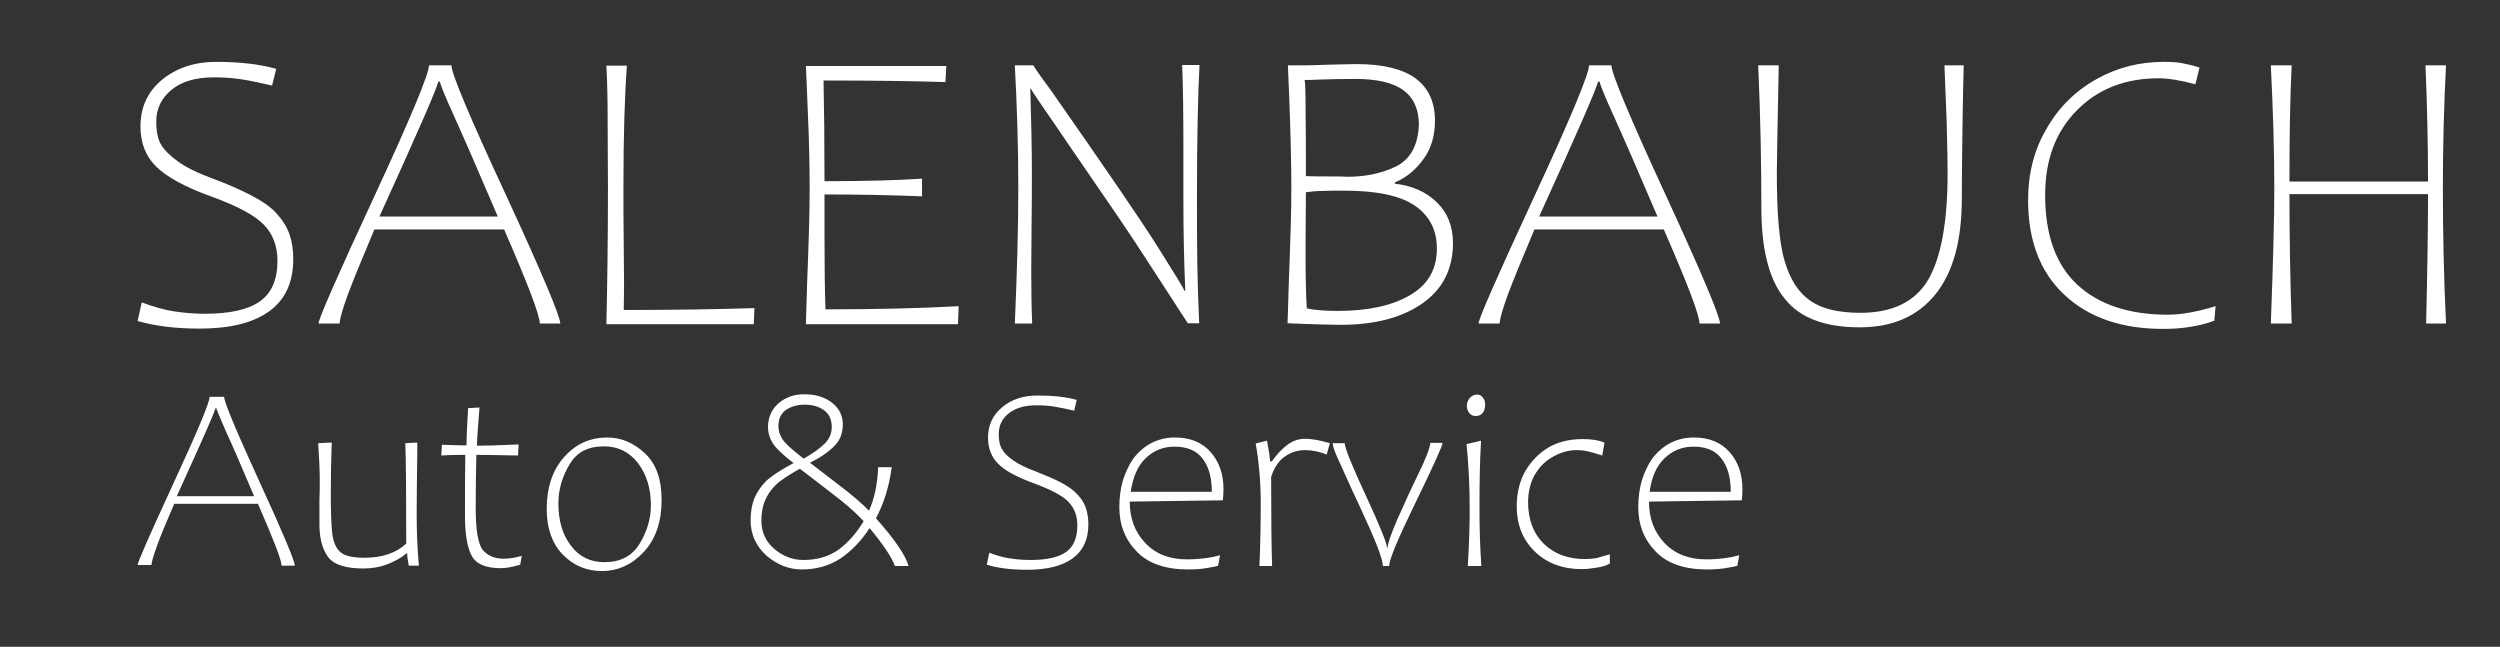
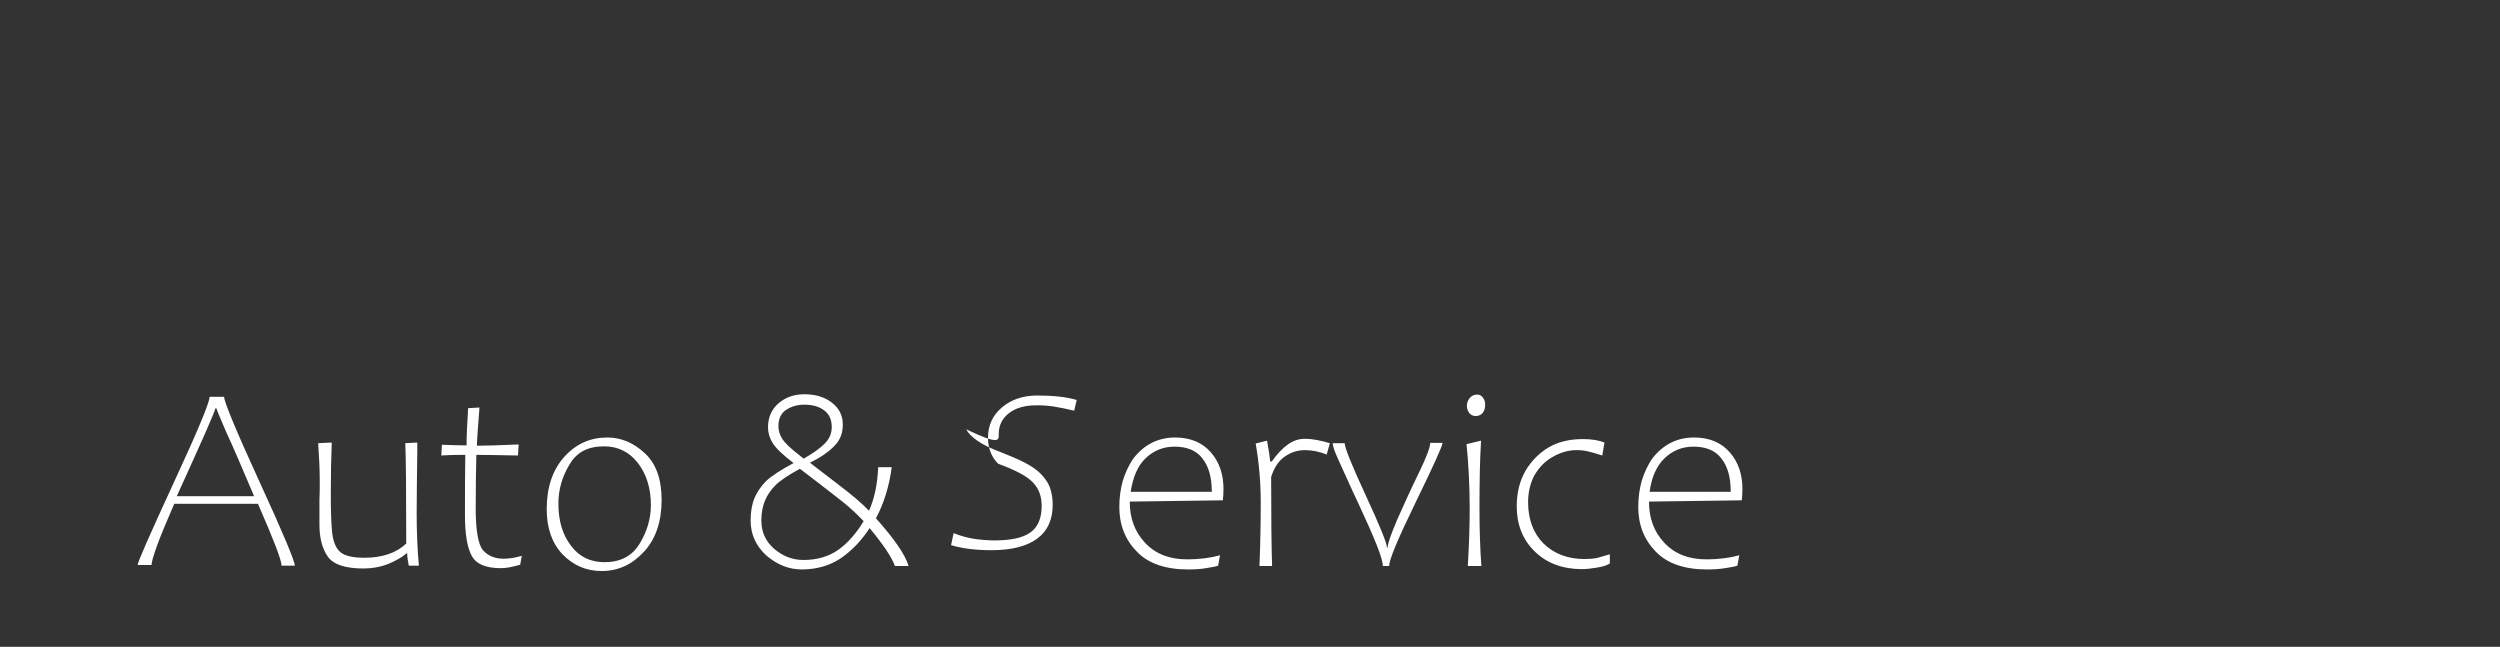
<svg xmlns="http://www.w3.org/2000/svg" version="1.1" id="Ebene_1" x="0px" y="0px" width="792px" height="204.9px" viewBox="0 0 792 204.9" style="enable-background:new 0 0 792 204.9;" xml:space="preserve">
  <rect x="0" y="0" width="792" height="204.9" fill="#333333" stroke="none" />
  <style type="text/css">
	.st0{fill:#FFFFFF;}
</style>
  <g>
-     <path class="st0" d="M81.8,159.8c4.9,11.2,7.4,17.7,7.4,19.4h4.2c0-1.4-3.7-10.3-11.2-26.6C74.7,136.2,71,127.3,71,125.7h-4.6   c0,1.8-3.8,10.9-11.4,27.3c-7.6,16.5-11.4,25.1-11.4,26H48c0-0.9,0.6-2.9,1.7-6s3-7.6,5.5-13.4h26.6V159.8z M71.5,136.5   c2,4.3,5,11.2,9,20.7H56c8.1-17.8,12.2-27,12.2-27.8h0.4C68.6,129.7,69.6,132.1,71.5,136.5L71.5,136.5z M132.7,179.2   c-0.5-5.5-0.7-11-0.7-16.7c0-4.8,0.1-11.3,0.2-19.5v-2.8l-3.8,0.2c0.2,4.8,0.3,15.4,0.3,31.8c-3.2,3-7.6,4.5-13.3,4.5   c-3.6,0-6.2-0.6-7.6-1.8c-1.4-1.2-2.3-3.4-2.6-6.4c-0.3-3.1-0.4-7-0.4-12c0-6.1,0.1-11.6,0.3-16.3l-4.3,0.2   c0.3,4.3,0.5,8.3,0.5,11.8c0,2.5,0,4.5-0.1,6c0,1.2,0,2.1,0,2.8v5.2c0,4.3,0.9,7.7,2.7,10.2c1.8,2.5,5.6,3.7,11.3,3.7   c2.8,0,5.4-0.5,7.7-1.4c2.4-1,4.4-2.1,5.9-3.4h0.2c0,1.1,0.2,2.4,0.5,3.9H132.7L132.7,179.2z M165.3,176.1   c-1.3,0.3-2.3,0.6-3.2,0.7c-0.8,0.1-1.7,0.2-2.5,0.2c-2.8,0-5-0.9-6.6-2.7c-1.5-1.8-2.3-6.2-2.3-13.3c0-6.5,0.1-12.1,0.2-16.9   c3.2,0,7.6,0.1,13.2,0.2l0.2-3.5c-6.4,0.3-10.8,0.4-13.2,0.4c0-1.7,0.3-5.8,0.8-12.1l-3.6,0.2c-0.3,4.9-0.5,8.9-0.5,11.8   c-2.2,0-4.8-0.1-7.8-0.2l-0.2,3.4c3.4-0.2,6-0.2,7.6-0.2c-0.1,5.6-0.1,12-0.1,19.1c0,5.9,0.7,10.2,2.1,12.8c1.4,2.7,4.5,4,9.3,4   c1.7,0,3.7-0.4,6.1-1.1L165.3,176.1L165.3,176.1z M190.6,180.9c5.2,0,9.6-2,13.4-6.1c3.7-4,5.6-9.5,5.6-16.4   c0-6.7-1.8-11.6-5.4-14.9s-7.5-4.9-11.8-4.9c-5.4,0-9.9,2-13.6,6.1s-5.6,9.6-5.6,16.6c0,6.1,1.7,10.8,5,14.3   C181.6,179.1,185.7,180.9,190.6,180.9L190.6,180.9L190.6,180.9z M191.4,141.4c4.4,0,8,1.8,10.7,5.3s4.1,8,4.1,13.3   c0,4.3-1.2,8.4-3.6,12.3c-2.4,3.9-6.1,5.8-11.1,5.8c-4.4,0-8-1.7-10.6-5.2c-2.7-3.5-4-7.9-4-13.4c0-4.4,1.2-8.5,3.5-12.3   C182.7,143.2,186.3,141.4,191.4,141.4L191.4,141.4L191.4,141.4z M287.8,179.2c-1-3.4-4.4-8.4-10.3-15c2.5-4.7,4.2-10.1,5-16.2h-4.3   c-0.2,5.4-1.2,10-2.9,13.8c-2.3-2.4-5.6-5.2-10.1-8.6c-4.4-3.4-7.3-5.6-8.6-6.6c3.4-1.7,6-3.5,7.8-5.4c1.8-1.8,2.6-4.1,2.6-6.7   c0-2.8-1.1-5.1-3.4-6.9c-2.3-1.8-5.2-2.7-8.8-2.7c-3.3,0-6,1-8.2,2.9c-2.2,1.9-3.3,4.5-3.3,7.6c0,1.7,0.5,3.4,1.5,5   s3.2,3.7,6.6,6.3c-4.1,2.2-7,4.1-8.7,5.7c-1.6,1.6-2.8,3.4-3.7,5.4c-0.8,2-1.2,4.3-1.2,7.1c0,4.4,1.7,8.1,5,11.1   c3.4,2.9,7.1,4.4,11.2,4.4c4.7,0,8.8-1.2,12.3-3.5c3.5-2.4,6.6-5.6,9.2-9.6c4.3,5.2,7,9.2,8,12h4.3V179.2z M253.6,144.5   c-3.1-2.4-5-4.2-5.8-5.5c-0.8-1.3-1.2-2.6-1.2-4c0-2.3,0.8-4.1,2.5-5.2s3.6-1.6,5.8-1.6c2.5,0,4.6,0.6,6.2,1.8   c1.6,1.2,2.4,2.9,2.4,5.3c0,1.9-0.7,3.7-2.2,5.2s-3.7,3.1-6.7,4.8L253.6,144.5L253.6,144.5z M265.7,174.1   c-3.1,2.2-6.8,3.3-11.2,3.3c-3.4,0-6.5-1.2-9.2-3.5c-2.7-2.3-4.1-5.3-4.1-9c0-2.4,0.4-4.5,1.1-6.2c0.7-1.7,1.8-3.4,3.2-4.8   c1.4-1.5,4.1-3.3,7.9-5.4l3.8,2.9c4,3.1,7.3,5.6,9.8,7.6s4.7,4.1,6.6,6.1C271.4,168.8,268.7,171.9,265.7,174.1L265.7,174.1z    M316.4,137.5c0-2.6,1-4.8,3.1-6.5c2.1-1.7,5-2.6,8.9-2.6c1.9,0,3.7,0.1,5.5,0.4s3.9,0.7,6.4,1.3l0.8-3.4c-3.4-1-7.6-1.4-12.5-1.4   c-4.4,0-8.1,1.2-11.1,3.7c-3,2.5-4.5,5.7-4.5,9.7c0,3.3,1.1,6.1,3.2,8.2c2.1,2.2,5.9,4.2,11.3,6.2c5.4,2,9.1,3.9,11,5.9   s2.8,4.4,2.8,7.5c0,3.9-1.2,6.7-3.6,8.4c-2.4,1.7-6.2,2.5-11.3,2.5c-2.3,0-4.5-0.2-6.5-0.5c-2-0.3-4.2-0.9-6.5-1.8l-0.8,3.8   c3.6,1.1,7.9,1.6,12.8,1.6c6.3,0,11.1-1.2,14.4-3.6c3.3-2.4,5-6,5-10.8c0-1.9-0.3-3.7-0.8-5.2s-1.4-2.9-2.7-4.3s-3-2.6-5.3-3.8   c-2.3-1.2-5-2.3-8-3.5c-3-1.1-5.4-2.3-7.1-3.5c-1.7-1.2-2.9-2.4-3.5-3.6C316.7,141.1,316.4,139.5,316.4,137.5L316.4,137.5   L316.4,137.5z M387.4,158.5c0.1-0.9,0.2-2.1,0.2-3.6c0-4.6-1.3-8.5-4-11.6s-6.5-4.7-11.3-4.7c-5.4,0-9.8,2.2-13.3,6.7   c-1.4,2.1-2.5,4.4-3.3,7c-0.7,2.5-1.1,5.3-1.1,8.3c0,5.6,1.8,10.3,5.5,14.1c3.6,3.8,9.1,5.7,16.3,5.7c2,0,3.9-0.1,5.6-0.4   c1.8-0.3,3.1-0.5,3.9-0.8l0.6-3.3c-2.8,0.8-6.3,1.3-10.5,1.3c-5.5,0-9.9-1.7-13.2-5.2s-4.9-7.8-4.9-13.1L387.4,158.5L387.4,158.5z    M362.9,145.2c2.5-2.4,5.5-3.7,9.2-3.7c3.9,0,6.9,1.2,8.8,3.7c2,2.5,3,6,3,10.6h-25.7C358.9,151.2,360.4,147.6,362.9,145.2   L362.9,145.2z M421.3,140.4c-3.1-0.9-5.7-1.4-7.9-1.4c-1.9,0-3.7,0.6-5.4,1.8c-1.7,1.2-3.4,3-5.1,5.4h-0.5c-0.1-1.2-0.4-3.4-1-6.6   l-3.6,0.9c1.1,6.3,1.6,12.5,1.6,18.7c0,6-0.1,12.7-0.4,20.1h4c-0.2-6-0.3-15.3-0.3-28.2c0.9-2.8,2.2-4.9,4.1-6.3   c1.9-1.4,4.1-2.2,6.6-2.2c2.4,0,4.7,0.5,6.9,1.4L421.3,140.4L421.3,140.4z M448.5,159.1c5.7-11.7,8.5-17.9,8.5-18.8h-3.9   c0,1.3-1.2,4.6-3.7,9.7s-4.7,10-6.8,14.7c-2,4.7-3,7.6-3,8.8h-0.2c0-1.3-2.2-6.8-6.7-16.5c-4.5-9.7-6.7-15.2-6.7-16.6h-3.8   c0,0.8,0.5,2.4,1.6,4.8s2.7,6,4.8,10.6l1.6,3.4c2.7,5.8,4.7,10.3,6,13.6c1.3,3.3,1.9,5.5,1.9,6.5h2   C440,177.5,442.8,170.8,448.5,159.1L448.5,159.1z M468,125c-1,0-1.8,0.4-2.4,1.1c-0.6,0.7-0.9,1.6-0.9,2.5c0,0.9,0.3,1.6,0.8,2.3   c0.5,0.6,1.2,0.9,2,0.9c1,0,1.8-0.4,2.3-1.1c0.5-0.7,0.7-1.6,0.7-2.5c0-0.8-0.2-1.6-0.7-2.2C469.3,125.3,468.7,125,468,125L468,125   L468,125z M465.6,161.2c0,5.5-0.2,11.5-0.6,18.1h4.3c-0.4-5.4-0.6-11.4-0.6-18.1c0-8,0.1-15.2,0.5-21.6l-4.6,1.1   C465.2,146.7,465.6,153.5,465.6,161.2L465.6,161.2L465.6,161.2z M484.1,159.1c0-3.2,0.7-6.1,2-8.5c1.4-2.4,3.2-4.4,5.7-5.8   c2.4-1.4,5-2.2,7.6-2.2c1.3,0,2.5,0.1,3.7,0.4s2.7,0.7,4.5,1.3l0.7-4.1c-1.7-0.7-4-1.1-6.8-1.1c-4.3,0-8,0.9-11,2.7   c-3,1.8-5.4,4.3-7.2,7.3c-1.8,3.1-2.8,6.9-2.8,11.3c0,5.8,1.9,10.6,5.7,14.3c3.8,3.7,8.8,5.6,15,5.6c1.4,0,3-0.2,4.8-0.5   c1.8-0.3,3.1-0.7,4-1.3v-2.9c-1.7,0.5-3.1,0.9-4.2,1.2c-1.1,0.2-2.4,0.3-3.7,0.3c-5.4,0-9.7-1.6-13.1-4.9   C485.8,169,484.1,164.6,484.1,159.1L484.1,159.1L484.1,159.1z M551.8,158.5c0.1-0.9,0.2-2.1,0.2-3.6c0-4.6-1.3-8.5-4-11.6   s-6.5-4.7-11.3-4.7c-5.4,0-9.8,2.2-13.3,6.7c-1.4,2.1-2.5,4.4-3.3,7c-0.7,2.5-1.1,5.3-1.1,8.3c0,5.6,1.8,10.3,5.5,14.1   c3.6,3.8,9.1,5.7,16.3,5.7c2,0,3.9-0.1,5.7-0.4c1.8-0.3,3.1-0.5,3.9-0.8l0.6-3.3c-2.8,0.8-6.3,1.3-10.5,1.3   c-5.5,0-9.9-1.7-13.2-5.2s-4.9-7.8-4.9-13.1L551.8,158.5L551.8,158.5z M527.3,145.2c2.5-2.4,5.5-3.7,9.2-3.7c3.9,0,6.9,1.2,8.8,3.7   c2,2.5,3,6,3,10.6h-25.7C523.2,151.2,524.8,147.6,527.3,145.2L527.3,145.2z" />
-     <path class="st0" d="M49.5,38.5c0-4,1.6-7.4,4.8-10c3.2-2.7,7.7-4,13.6-4c2.9,0,5.7,0.2,8.4,0.6c2.7,0.4,6,1.1,9.9,2l1.3-5.3   c-5.3-1.5-11.7-2.2-19.1-2.2c-6.7,0-12.4,1.9-17,5.6c-4.6,3.8-6.9,8.7-6.9,14.9c0,5.1,1.6,9.3,4.9,12.6c3.3,3.3,9.1,6.5,17.4,9.5   s13.9,6,16.8,9c2.9,3,4.3,6.8,4.3,11.5c0,5.9-1.9,10.2-5.6,12.8c-3.7,2.6-9.5,3.9-17.4,3.9c-3.5,0-6.8-0.3-10-0.8   c-3.1-0.5-6.5-1.5-10-2.8l-1.3,5.9c5.5,1.6,12.1,2.4,19.6,2.4c9.7,0,17-1.8,22.1-5.5s7.6-9.2,7.6-16.5c0-3-0.4-5.6-1.2-7.9   c-0.8-2.3-2.2-4.5-4.1-6.6s-4.7-4-8.2-5.8s-7.6-3.6-12.2-5.3s-8.3-3.5-10.9-5.4c-2.6-1.9-4.4-3.7-5.4-5.5   C50,44,49.5,41.6,49.5,38.5L49.5,38.5L49.5,38.5z M159.7,72.7c7.5,17.2,11.3,27.1,11.3,29.8h6.5c0-2.2-5.7-15.8-17.2-40.7   C148.7,36.9,143,23.2,143,20.7h-7.1c0,2.7-5.8,16.7-17.5,41.9s-17.5,38.5-17.5,39.9h6.7c0-1.4,0.9-4.5,2.6-9.2   c1.8-4.8,4.6-11.6,8.4-20.6L159.7,72.7L159.7,72.7z M143.9,36.9c3,6.6,7.6,17.2,13.8,31.7h-37.5c12.4-27.2,18.6-41.5,18.6-42.7h0.6   C139.4,26.6,140.9,30.3,143.9,36.9L143.9,36.9z M197.5,59.5c0-16.4,0.4-29.3,1.1-38.7h-6.5c0.3,5.3,0.4,11.2,0.4,17.7   s0.1,13.5,0.1,21.1c0,16.2-0.2,30.5-0.5,43.1h46.7l0.2-5.1c-12.2,0.4-26,0.6-41.4,0.6c0-1.6,0.1-4.3,0.1-7.9l-0.1-12.7   C197.5,70.1,197.5,64.1,197.5,59.5L197.5,59.5L197.5,59.5z M303.5,102.5l0.2-5.5c-12.7,0.7-26.8,1-42.2,1   c-0.2-6.1-0.3-13.6-0.3-22.6V61.6c10.6,0,20.9,0.2,30.9,0.6v-5.6c-7.4,0.5-17.7,0.8-30.9,0.8c0-12-0.1-22.6-0.3-31.9   c16.5,0,29.4,0.2,38.6,0.5l0.3-5.1h-44.5c0,0.5,0.3,5.2,0.6,14.1c0.4,8.8,0.6,17.1,0.6,24.7c0,7.3-0.3,17.3-0.8,29.9l-0.4,13.1   h48.2V102.5z M329.7,24.2c-1.5-2.2-2.3-3.3-2.3-3.5h-5.9c0.7,13.1,1.1,26.1,1.1,38.7s-0.4,26.9-1.1,43.1h5.5   c-0.2-4.4-0.3-9.9-0.3-16.8l0.1-14.2c0.1-7,0.1-12.5,0.1-16.3c0-8.2-0.2-17.2-0.5-27.1h0.2c0.4,0.8,1.2,2,2.3,3.6   c1.1,1.6,2.7,4,4.8,7l4.7,6.9l14.4,21c4.4,6.4,9.4,14,15,22.7s8.5,13.1,8.5,13.1h3.6c-0.3-6.6-0.5-13-0.6-19.2   c-0.1-6.2-0.1-13.4-0.1-21.4c0-17.9,0.3-31.6,0.8-41.2h-5.5c0.3,6.5,0.4,15.5,0.4,26.9v17c0,9.1,0.2,18.3,0.6,27.6h-0.3   c-0.2-0.8-3.1-5.4-8.5-14S350.1,53.2,333.2,29L329.7,24.2L329.7,24.2z M424.7,102.9c10.7,0,19.3-2.2,25.8-6.7s9.8-10.9,9.8-19.2   c0-5.3-1.7-9.6-5.1-12.9c-3.4-3.3-7.8-5.3-13.3-5.9v-0.4c3.8-1.6,6.8-4.2,9.2-7.6c2.4-3.4,3.5-7.4,3.5-12c0-5.9-2.1-10.4-6.2-13.4   s-10.4-4.5-18.6-4.5c-1.9,0-3.6,0.1-5.2,0.1l-4.1,0.1c-2.8,0.1-5.3,0.2-7.2,0.2H408l0.4,9.4c0.2,5.6,0.4,10.8,0.5,15.6   s0.2,9.4,0.2,13.7c0,7.3-0.3,17.3-0.8,29.9l-0.4,13.1C417,102.8,422.7,102.9,424.7,102.9L424.7,102.9L424.7,102.9z M418.4,25.2   c3.1-0.1,6.7-0.2,10.9-0.2c6.9,0,12.1,1.2,15.3,3.6c3.3,2.4,4.9,6.1,4.9,11c-0.3,6.6-2.8,11-7.4,13.2s-9.7,3.2-15.2,3.2l-2.7-0.1   c-5.3,0-8.8,0-10.5-0.1c0-9.8,0-17.1-0.1-22c0-4.9-0.1-7.7-0.3-8.5C413.7,25.4,415.4,25.3,418.4,25.2L418.4,25.2z M418.6,60.5   c1.6-0.1,4-0.1,7.3-0.1c10.3,0,17.8,1.6,22.4,4.8c4.6,3.2,6.9,7.7,6.9,13.5c0,6.6-2.8,11.5-8.5,14.8c-5.6,3.3-13.2,5-22.8,5   c-4.4,0-7.7-0.3-9.9-0.8c-0.3-4.3-0.4-10.3-0.4-18.2l0.1-18.6C415.4,60.7,417,60.5,418.6,60.5L418.6,60.5z M527.1,72.7   c7.5,17.2,11.3,27.1,11.3,29.8h6.5c0-2.2-5.7-15.8-17.2-40.7s-17.2-38.6-17.2-41.1h-7.1c0,2.7-5.8,16.7-17.5,41.9   s-17.5,38.5-17.5,39.9h6.7c0-1.4,0.9-4.5,2.6-9.2c1.8-4.8,4.6-11.6,8.4-20.6L527.1,72.7L527.1,72.7z M511.3,36.9   c3,6.6,7.6,17.2,13.8,31.7h-37.5c12.4-27.2,18.6-41.5,18.6-42.7h0.6C506.8,26.6,508.3,30.3,511.3,36.9L511.3,36.9z M589.2,103.7   c10.3,0,18.3-3.5,23.9-10.4c5.6-6.9,8.4-17,8.4-30.3c0-5.8,0.1-13.2,0.2-22.1c0.1-8.9,0.3-15.7,0.4-20.2H616   c0.2,4.3,0.4,10.2,0.7,17.8c0.2,7.6,0.3,13,0.3,16.3c0,15.7-2.1,26.9-6.2,33.9c-4.1,6.9-11.3,10.4-21.4,10.4c-7,0-12.4-1.3-16-3.9   c-3.7-2.6-6.3-6.7-8-12.4c-1.7-5.6-2.5-14.9-2.5-27.9c0-3.6,0.2-13.2,0.5-28.8l0.1-5.4H557c0.7,15.9,1,30.9,1,45.1   c0,13.1,2.4,22.7,7.3,28.7C570.1,100.7,578.1,103.7,589.2,103.7L589.2,103.7L589.2,103.7z M642.5,63.4c0,12.8,3.8,22.8,11.5,30   c7.7,7.2,18.1,10.8,31.3,10.8c6.2,0,11.6-0.9,16.2-2.6l0.4-4.6c-5.9,1.8-11,2.7-15.1,2.7c-12.3,0-21.9-3.2-28.7-9.5   s-10.2-15.8-10.2-28.4c0-11.1,3.3-20,10-26.8s15.3-10.2,26-10.2c2.9,0,6.8,0.6,11.6,1.9l1.3-5.3c-2.2-0.7-4-1.1-5.6-1.4   s-3.5-0.4-5.8-0.4c-7.6,0-14.7,1.8-21.3,5.5s-11.9,8.9-15.7,15.6C644.4,47.4,642.5,55,642.5,63.4L642.5,63.4L642.5,63.4z    M774.9,102.5c-0.7-14.3-1-28.6-1-43.1c0-12.5,0.3-25.4,1-38.7h-6.5c0.5,12.3,0.8,24.5,0.8,36.8h-43.9c0-14.6,0.2-26.8,0.7-36.8   h-6.6c0.7,14.1,1.1,27.1,1.1,38.7c0,10.1-0.4,24.4-1.1,43.1h6.6c-0.5-14.8-0.7-28.4-0.7-41h43.9c0,10.6-0.2,24.3-0.6,41H774.9   L774.9,102.5z" />
+     <path class="st0" d="M81.8,159.8c4.9,11.2,7.4,17.7,7.4,19.4h4.2c0-1.4-3.7-10.3-11.2-26.6C74.7,136.2,71,127.3,71,125.7h-4.6   c0,1.8-3.8,10.9-11.4,27.3c-7.6,16.5-11.4,25.1-11.4,26H48c0-0.9,0.6-2.9,1.7-6s3-7.6,5.5-13.4h26.6V159.8z M71.5,136.5   c2,4.3,5,11.2,9,20.7H56c8.1-17.8,12.2-27,12.2-27.8h0.4C68.6,129.7,69.6,132.1,71.5,136.5L71.5,136.5z M132.7,179.2   c-0.5-5.5-0.7-11-0.7-16.7c0-4.8,0.1-11.3,0.2-19.5v-2.8l-3.8,0.2c0.2,4.8,0.3,15.4,0.3,31.8c-3.2,3-7.6,4.5-13.3,4.5   c-3.6,0-6.2-0.6-7.6-1.8c-1.4-1.2-2.3-3.4-2.6-6.4c-0.3-3.1-0.4-7-0.4-12c0-6.1,0.1-11.6,0.3-16.3l-4.3,0.2   c0.3,4.3,0.5,8.3,0.5,11.8c0,2.5,0,4.5-0.1,6c0,1.2,0,2.1,0,2.8v5.2c0,4.3,0.9,7.7,2.7,10.2c1.8,2.5,5.6,3.7,11.3,3.7   c2.8,0,5.4-0.5,7.7-1.4c2.4-1,4.4-2.1,5.9-3.4h0.2c0,1.1,0.2,2.4,0.5,3.9H132.7L132.7,179.2z M165.3,176.1   c-1.3,0.3-2.3,0.6-3.2,0.7c-0.8,0.1-1.7,0.2-2.5,0.2c-2.8,0-5-0.9-6.6-2.7c-1.5-1.8-2.3-6.2-2.3-13.3c0-6.5,0.1-12.1,0.2-16.9   c3.2,0,7.6,0.1,13.2,0.2l0.2-3.5c-6.4,0.3-10.8,0.4-13.2,0.4c0-1.7,0.3-5.8,0.8-12.1l-3.6,0.2c-0.3,4.9-0.5,8.9-0.5,11.8   c-2.2,0-4.8-0.1-7.8-0.2l-0.2,3.4c3.4-0.2,6-0.2,7.6-0.2c-0.1,5.6-0.1,12-0.1,19.1c0,5.9,0.7,10.2,2.1,12.8c1.4,2.7,4.5,4,9.3,4   c1.7,0,3.7-0.4,6.1-1.1L165.3,176.1L165.3,176.1z M190.6,180.9c5.2,0,9.6-2,13.4-6.1c3.7-4,5.6-9.5,5.6-16.4   c0-6.7-1.8-11.6-5.4-14.9s-7.5-4.9-11.8-4.9c-5.4,0-9.9,2-13.6,6.1s-5.6,9.6-5.6,16.6c0,6.1,1.7,10.8,5,14.3   C181.6,179.1,185.7,180.9,190.6,180.9L190.6,180.9L190.6,180.9z M191.4,141.4c4.4,0,8,1.8,10.7,5.3s4.1,8,4.1,13.3   c0,4.3-1.2,8.4-3.6,12.3c-2.4,3.9-6.1,5.8-11.1,5.8c-4.4,0-8-1.7-10.6-5.2c-2.7-3.5-4-7.9-4-13.4c0-4.4,1.2-8.5,3.5-12.3   C182.7,143.2,186.3,141.4,191.4,141.4L191.4,141.4L191.4,141.4z M287.8,179.2c-1-3.4-4.4-8.4-10.3-15c2.5-4.7,4.2-10.1,5-16.2h-4.3   c-0.2,5.4-1.2,10-2.9,13.8c-2.3-2.4-5.6-5.2-10.1-8.6c-4.4-3.4-7.3-5.6-8.6-6.6c3.4-1.7,6-3.5,7.8-5.4c1.8-1.8,2.6-4.1,2.6-6.7   c0-2.8-1.1-5.1-3.4-6.9c-2.3-1.8-5.2-2.7-8.8-2.7c-3.3,0-6,1-8.2,2.9c-2.2,1.9-3.3,4.5-3.3,7.6c0,1.7,0.5,3.4,1.5,5   s3.2,3.7,6.6,6.3c-4.1,2.2-7,4.1-8.7,5.7c-1.6,1.6-2.8,3.4-3.7,5.4c-0.8,2-1.2,4.3-1.2,7.1c0,4.4,1.7,8.1,5,11.1   c3.4,2.9,7.1,4.4,11.2,4.4c4.7,0,8.8-1.2,12.3-3.5c3.5-2.4,6.6-5.6,9.2-9.6c4.3,5.2,7,9.2,8,12h4.3V179.2z M253.6,144.5   c-3.1-2.4-5-4.2-5.8-5.5c-0.8-1.3-1.2-2.6-1.2-4c0-2.3,0.8-4.1,2.5-5.2s3.6-1.6,5.8-1.6c2.5,0,4.6,0.6,6.2,1.8   c1.6,1.2,2.4,2.9,2.4,5.3c0,1.9-0.7,3.7-2.2,5.2s-3.7,3.1-6.7,4.8L253.6,144.5L253.6,144.5z M265.7,174.1   c-3.1,2.2-6.8,3.3-11.2,3.3c-3.4,0-6.5-1.2-9.2-3.5c-2.7-2.3-4.1-5.3-4.1-9c0-2.4,0.4-4.5,1.1-6.2c0.7-1.7,1.8-3.4,3.2-4.8   c1.4-1.5,4.1-3.3,7.9-5.4l3.8,2.9c4,3.1,7.3,5.6,9.8,7.6s4.7,4.1,6.6,6.1C271.4,168.8,268.7,171.9,265.7,174.1L265.7,174.1z    M316.4,137.5c0-2.6,1-4.8,3.1-6.5c2.1-1.7,5-2.6,8.9-2.6c1.9,0,3.7,0.1,5.5,0.4s3.9,0.7,6.4,1.3l0.8-3.4c-3.4-1-7.6-1.4-12.5-1.4   c-4.4,0-8.1,1.2-11.1,3.7c-3,2.5-4.5,5.7-4.5,9.7c0,3.3,1.1,6.1,3.2,8.2c5.4,2,9.1,3.9,11,5.9   s2.8,4.4,2.8,7.5c0,3.9-1.2,6.7-3.6,8.4c-2.4,1.7-6.2,2.5-11.3,2.5c-2.3,0-4.5-0.2-6.5-0.5c-2-0.3-4.2-0.9-6.5-1.8l-0.8,3.8   c3.6,1.1,7.9,1.6,12.8,1.6c6.3,0,11.1-1.2,14.4-3.6c3.3-2.4,5-6,5-10.8c0-1.9-0.3-3.7-0.8-5.2s-1.4-2.9-2.7-4.3s-3-2.6-5.3-3.8   c-2.3-1.2-5-2.3-8-3.5c-3-1.1-5.4-2.3-7.1-3.5c-1.7-1.2-2.9-2.4-3.5-3.6C316.7,141.1,316.4,139.5,316.4,137.5L316.4,137.5   L316.4,137.5z M387.4,158.5c0.1-0.9,0.2-2.1,0.2-3.6c0-4.6-1.3-8.5-4-11.6s-6.5-4.7-11.3-4.7c-5.4,0-9.8,2.2-13.3,6.7   c-1.4,2.1-2.5,4.4-3.3,7c-0.7,2.5-1.1,5.3-1.1,8.3c0,5.6,1.8,10.3,5.5,14.1c3.6,3.8,9.1,5.7,16.3,5.7c2,0,3.9-0.1,5.6-0.4   c1.8-0.3,3.1-0.5,3.9-0.8l0.6-3.3c-2.8,0.8-6.3,1.3-10.5,1.3c-5.5,0-9.9-1.7-13.2-5.2s-4.9-7.8-4.9-13.1L387.4,158.5L387.4,158.5z    M362.9,145.2c2.5-2.4,5.5-3.7,9.2-3.7c3.9,0,6.9,1.2,8.8,3.7c2,2.5,3,6,3,10.6h-25.7C358.9,151.2,360.4,147.6,362.9,145.2   L362.9,145.2z M421.3,140.4c-3.1-0.9-5.7-1.4-7.9-1.4c-1.9,0-3.7,0.6-5.4,1.8c-1.7,1.2-3.4,3-5.1,5.4h-0.5c-0.1-1.2-0.4-3.4-1-6.6   l-3.6,0.9c1.1,6.3,1.6,12.5,1.6,18.7c0,6-0.1,12.7-0.4,20.1h4c-0.2-6-0.3-15.3-0.3-28.2c0.9-2.8,2.2-4.9,4.1-6.3   c1.9-1.4,4.1-2.2,6.6-2.2c2.4,0,4.7,0.5,6.9,1.4L421.3,140.4L421.3,140.4z M448.5,159.1c5.7-11.7,8.5-17.9,8.5-18.8h-3.9   c0,1.3-1.2,4.6-3.7,9.7s-4.7,10-6.8,14.7c-2,4.7-3,7.6-3,8.8h-0.2c0-1.3-2.2-6.8-6.7-16.5c-4.5-9.7-6.7-15.2-6.7-16.6h-3.8   c0,0.8,0.5,2.4,1.6,4.8s2.7,6,4.8,10.6l1.6,3.4c2.7,5.8,4.7,10.3,6,13.6c1.3,3.3,1.9,5.5,1.9,6.5h2   C440,177.5,442.8,170.8,448.5,159.1L448.5,159.1z M468,125c-1,0-1.8,0.4-2.4,1.1c-0.6,0.7-0.9,1.6-0.9,2.5c0,0.9,0.3,1.6,0.8,2.3   c0.5,0.6,1.2,0.9,2,0.9c1,0,1.8-0.4,2.3-1.1c0.5-0.7,0.7-1.6,0.7-2.5c0-0.8-0.2-1.6-0.7-2.2C469.3,125.3,468.7,125,468,125L468,125   L468,125z M465.6,161.2c0,5.5-0.2,11.5-0.6,18.1h4.3c-0.4-5.4-0.6-11.4-0.6-18.1c0-8,0.1-15.2,0.5-21.6l-4.6,1.1   C465.2,146.7,465.6,153.5,465.6,161.2L465.6,161.2L465.6,161.2z M484.1,159.1c0-3.2,0.7-6.1,2-8.5c1.4-2.4,3.2-4.4,5.7-5.8   c2.4-1.4,5-2.2,7.6-2.2c1.3,0,2.5,0.1,3.7,0.4s2.7,0.7,4.5,1.3l0.7-4.1c-1.7-0.7-4-1.1-6.8-1.1c-4.3,0-8,0.9-11,2.7   c-3,1.8-5.4,4.3-7.2,7.3c-1.8,3.1-2.8,6.9-2.8,11.3c0,5.8,1.9,10.6,5.7,14.3c3.8,3.7,8.8,5.6,15,5.6c1.4,0,3-0.2,4.8-0.5   c1.8-0.3,3.1-0.7,4-1.3v-2.9c-1.7,0.5-3.1,0.9-4.2,1.2c-1.1,0.2-2.4,0.3-3.7,0.3c-5.4,0-9.7-1.6-13.1-4.9   C485.8,169,484.1,164.6,484.1,159.1L484.1,159.1L484.1,159.1z M551.8,158.5c0.1-0.9,0.2-2.1,0.2-3.6c0-4.6-1.3-8.5-4-11.6   s-6.5-4.7-11.3-4.7c-5.4,0-9.8,2.2-13.3,6.7c-1.4,2.1-2.5,4.4-3.3,7c-0.7,2.5-1.1,5.3-1.1,8.3c0,5.6,1.8,10.3,5.5,14.1   c3.6,3.8,9.1,5.7,16.3,5.7c2,0,3.9-0.1,5.7-0.4c1.8-0.3,3.1-0.5,3.9-0.8l0.6-3.3c-2.8,0.8-6.3,1.3-10.5,1.3   c-5.5,0-9.9-1.7-13.2-5.2s-4.9-7.8-4.9-13.1L551.8,158.5L551.8,158.5z M527.3,145.2c2.5-2.4,5.5-3.7,9.2-3.7c3.9,0,6.9,1.2,8.8,3.7   c2,2.5,3,6,3,10.6h-25.7C523.2,151.2,524.8,147.6,527.3,145.2L527.3,145.2z" />
  </g>
</svg>